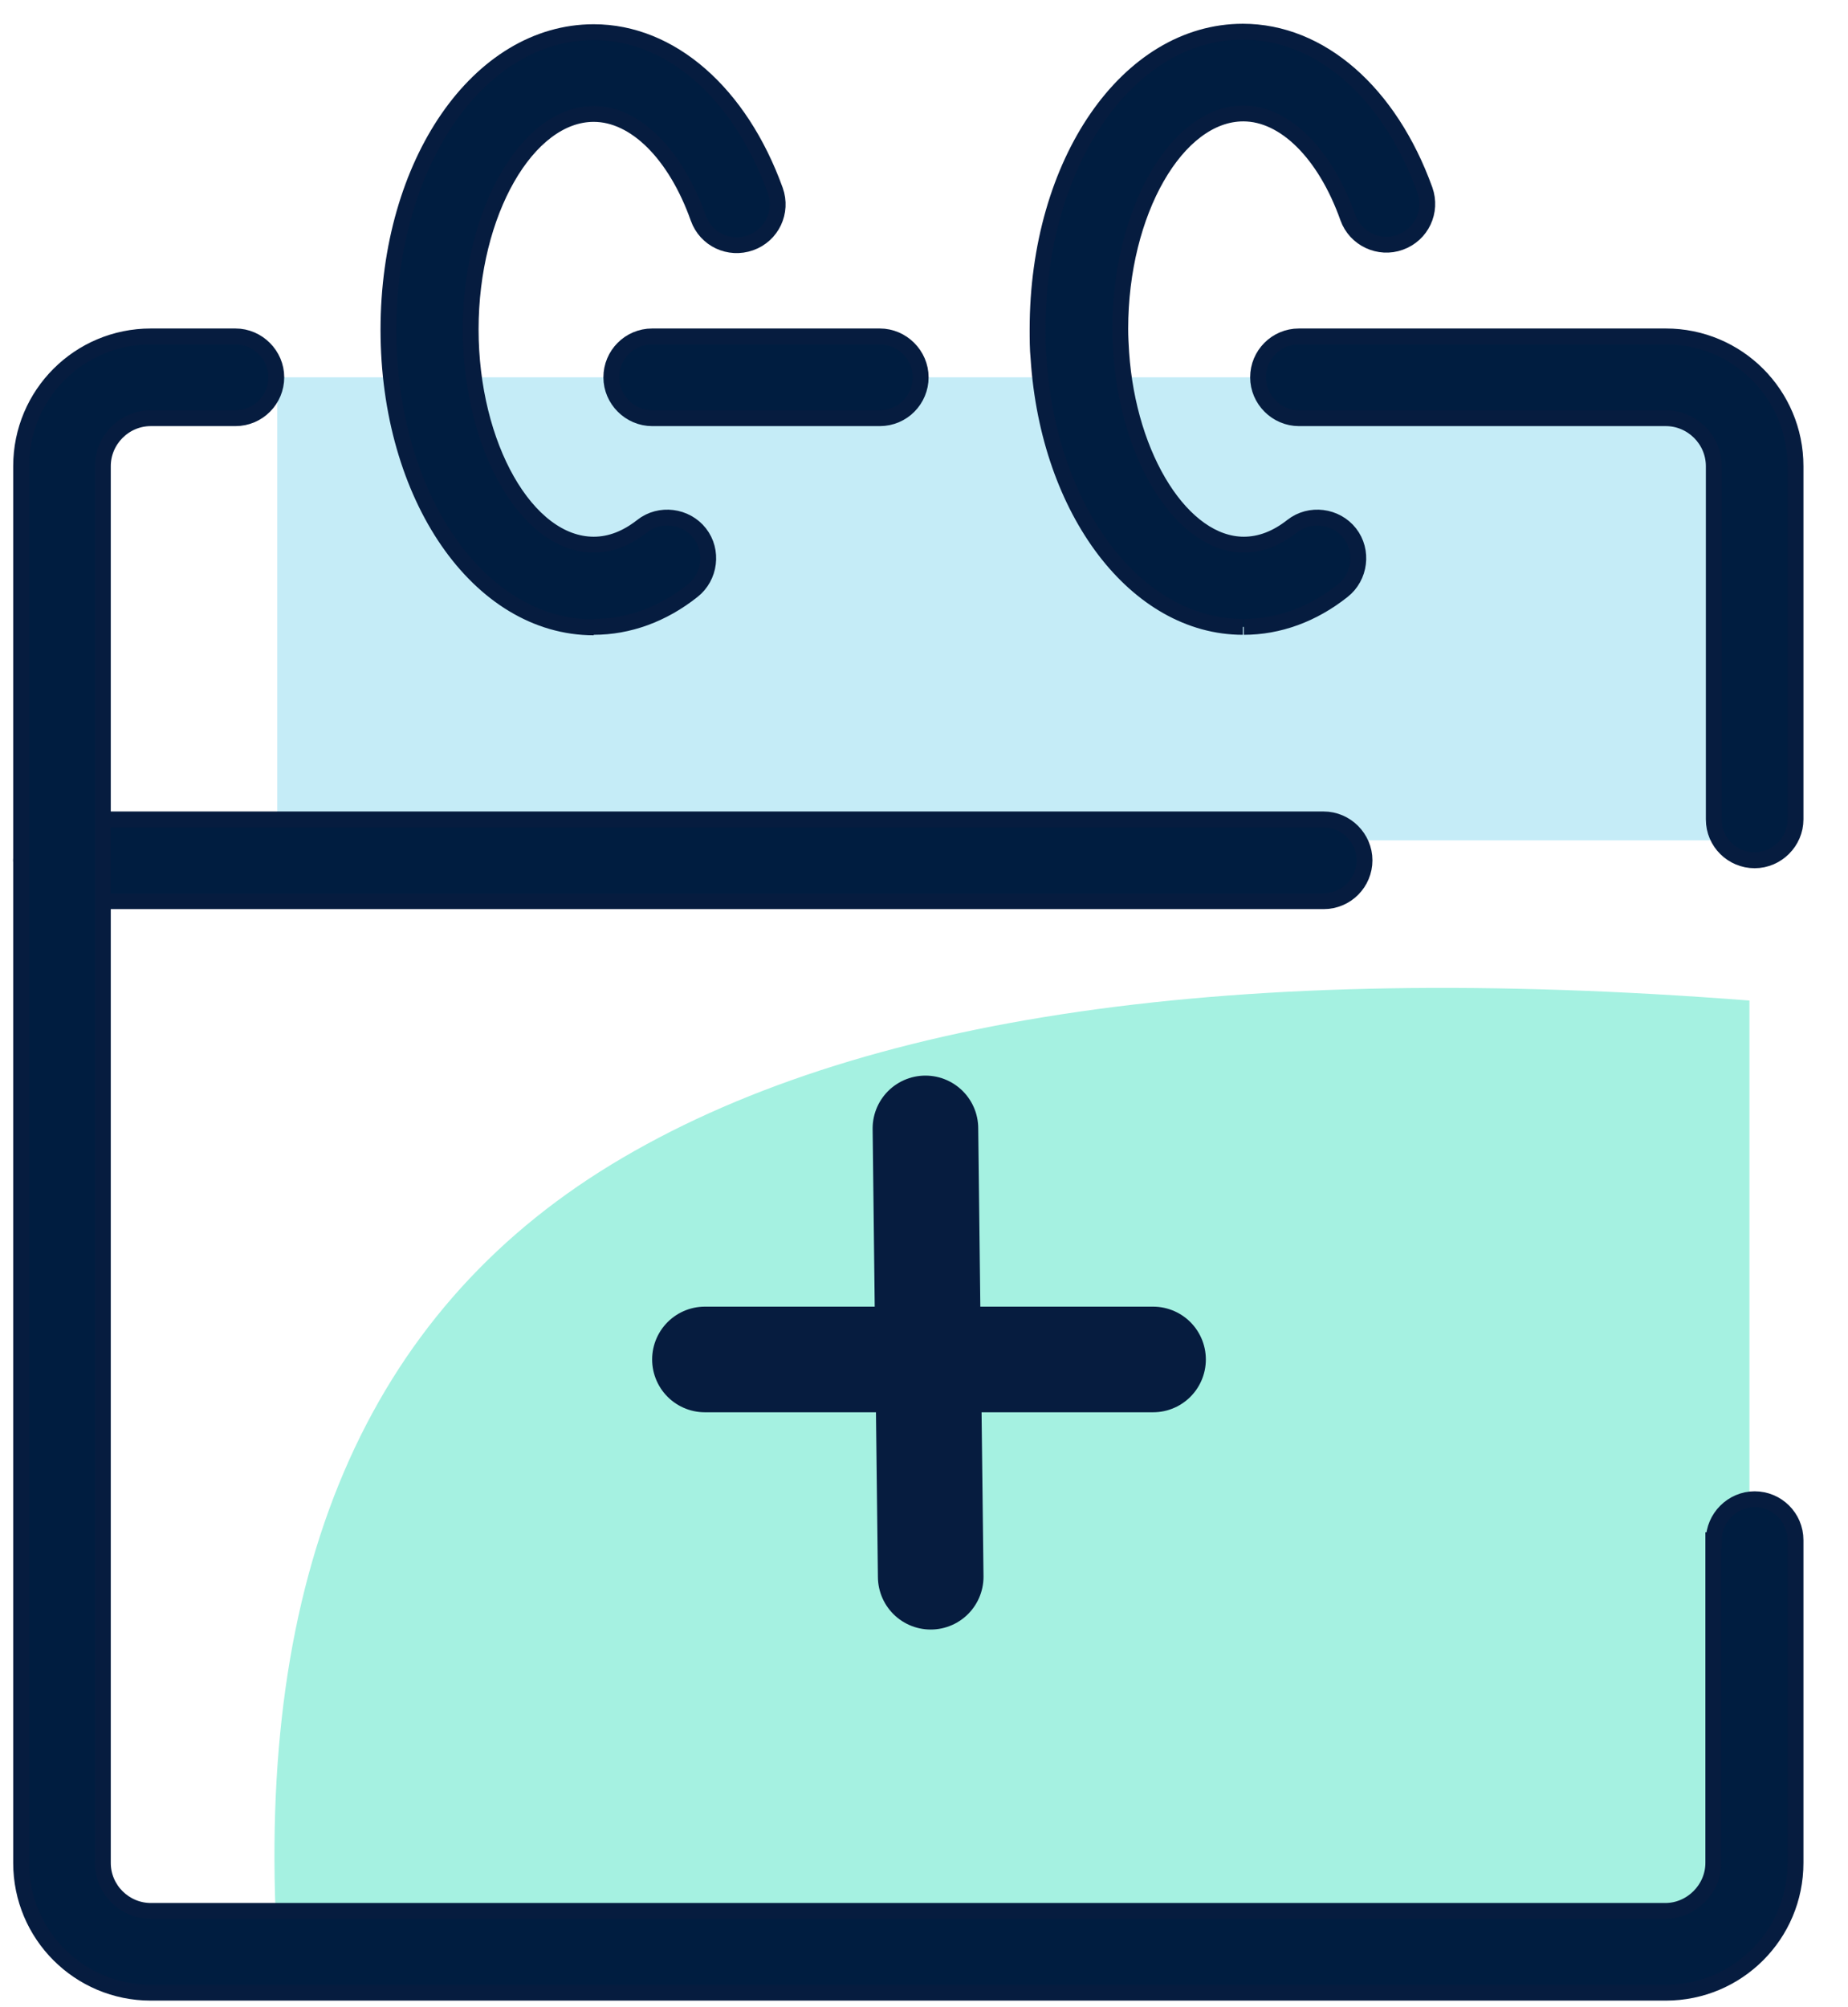
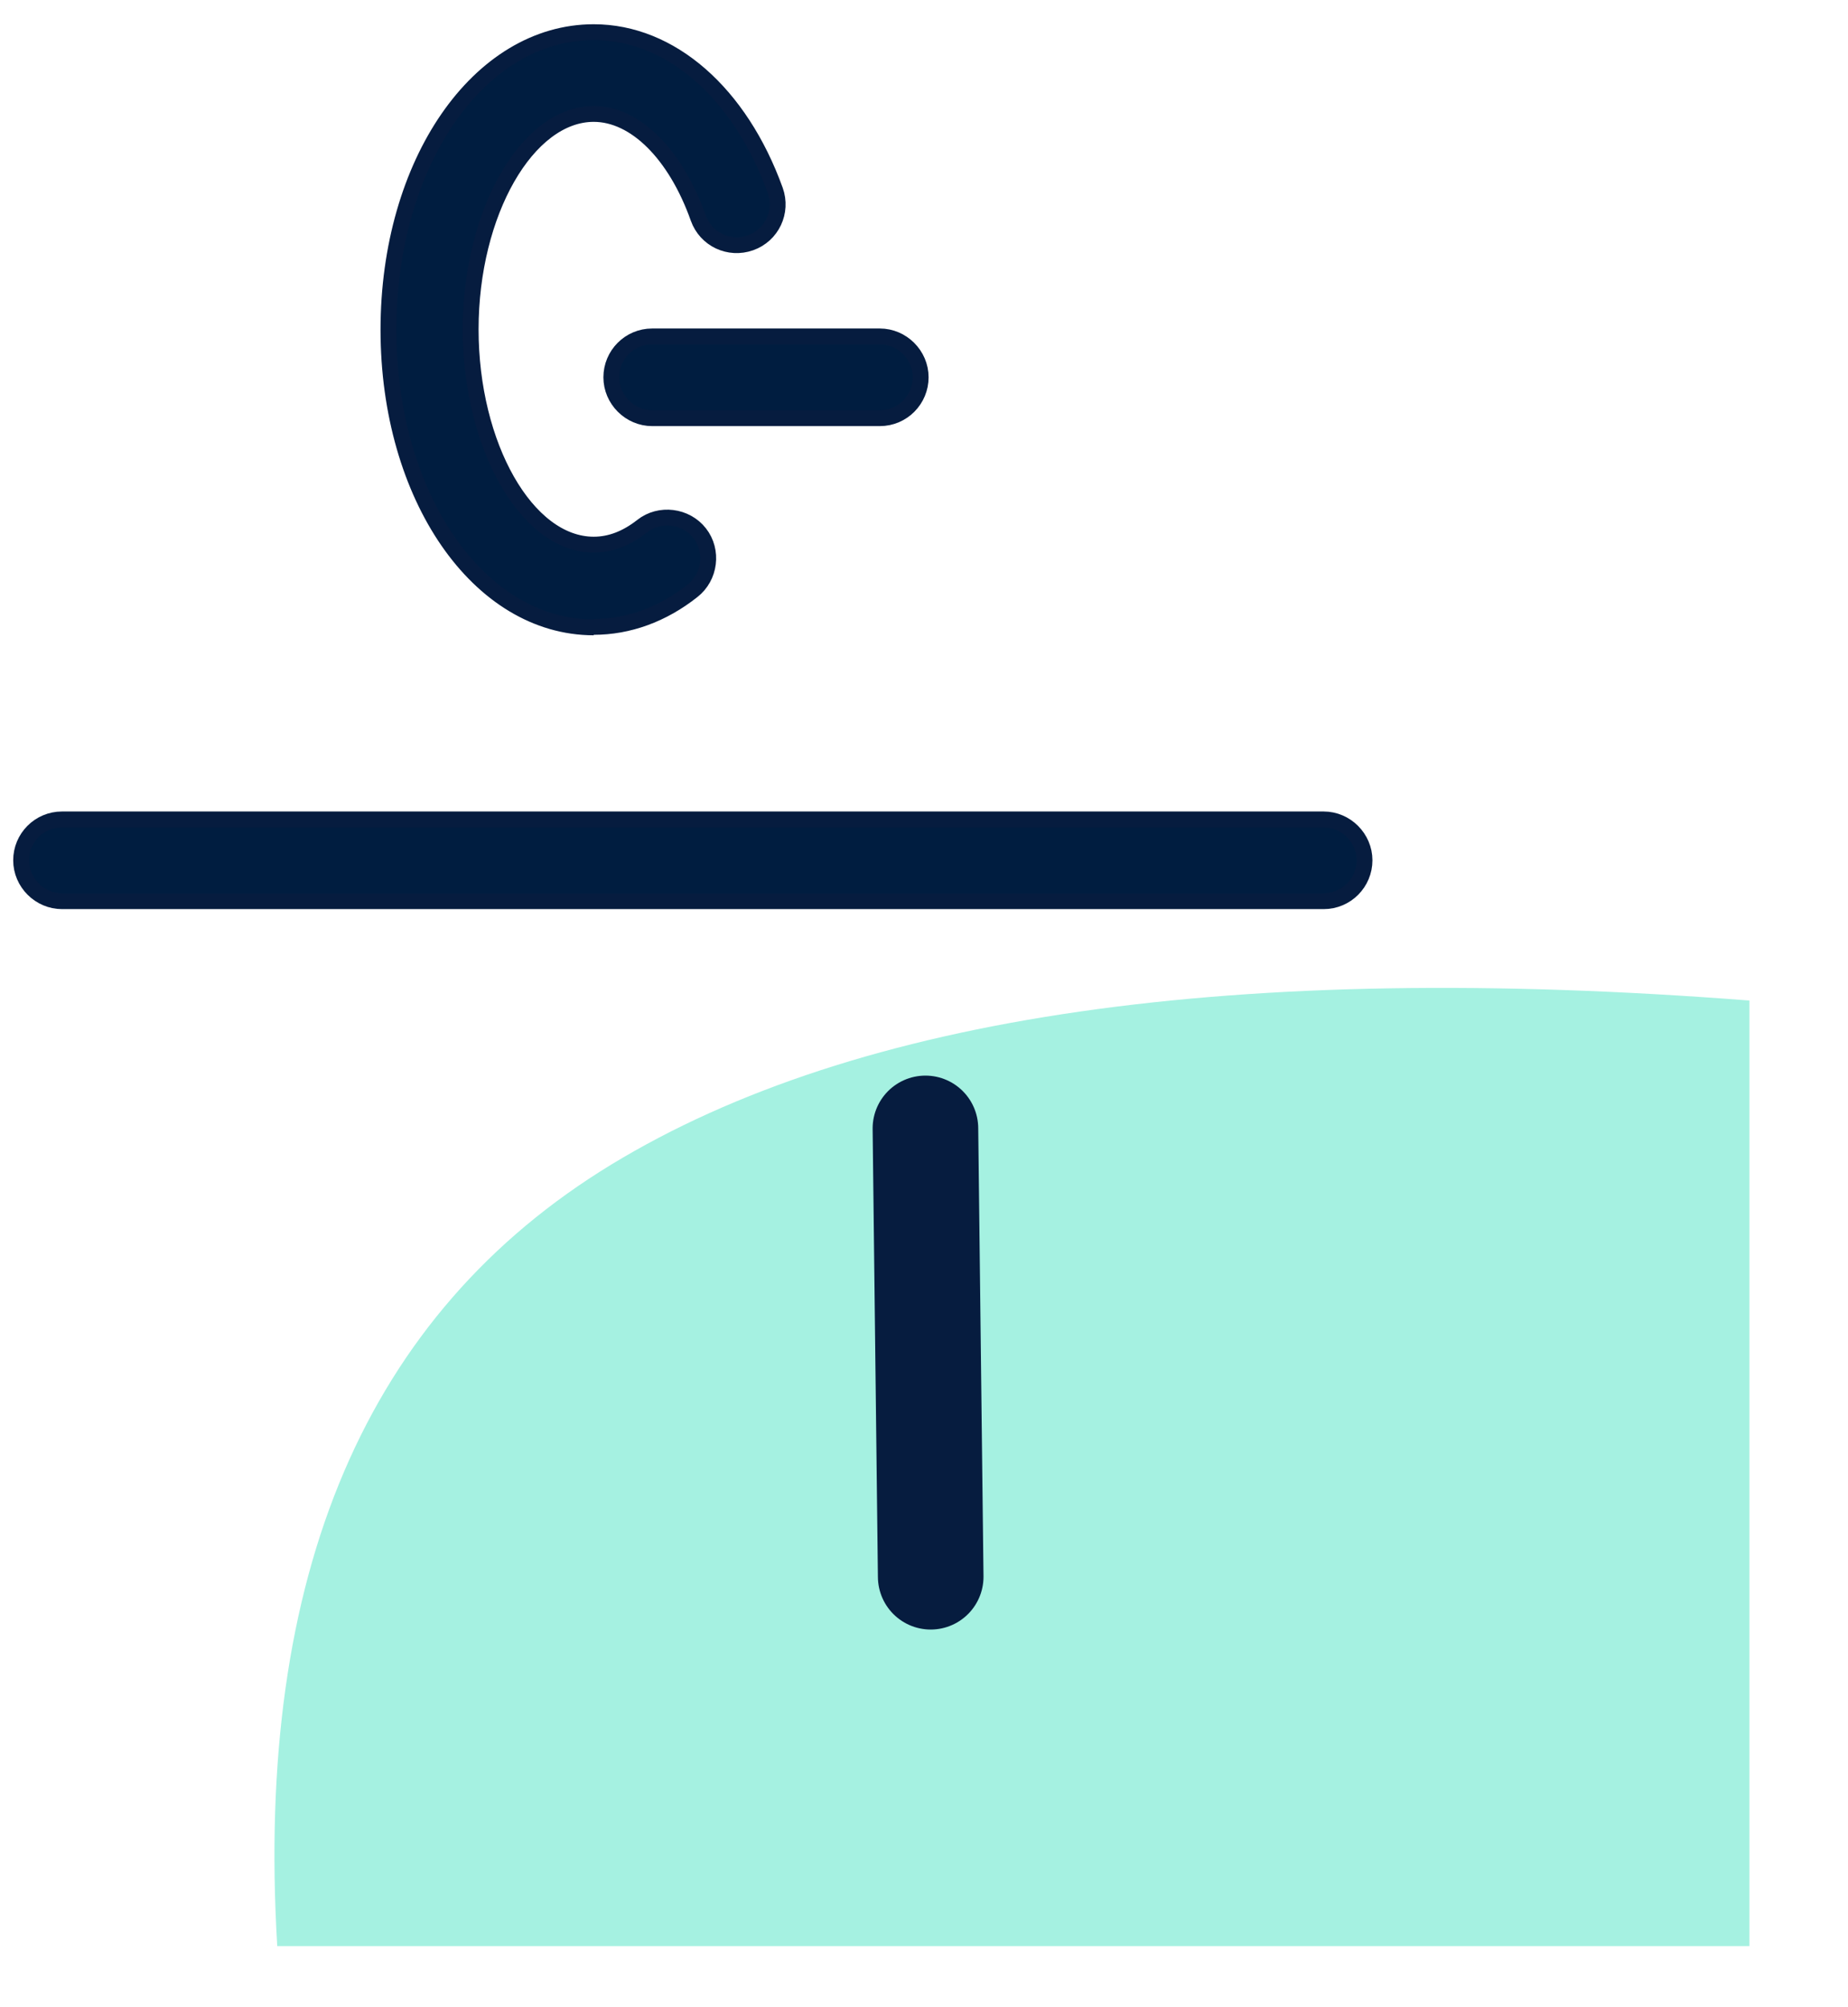
<svg xmlns="http://www.w3.org/2000/svg" width="35px" height="38px" viewBox="0 0 35 38" version="1.1">
  <title>calendar 45px</title>
  <g id="-דף-יחידה" stroke="none" stroke-width="1" fill="none" fill-rule="evenodd">
    <g id="דף-יחידה-אר&quot;ן" transform="translate(-492, -1024)">
      <g id="1" transform="translate(260, 1000)">
        <g id="Icons_35_Calendar" transform="translate(232.4, 24.6)">
          <path d="M32.733,18.342 L32.733,36.243 L4.851,36.243 C4.428,29.205 6.534,24.273 11.178,21.447 L11.178,21.447 C15.822,18.621 23.004,17.586 32.733,18.342 Z" id="Rectangle-Copy-3" fill="#A5F1E1" />
-           <path d="M32.733,6.543 L32.733,15.309 L4.851,15.309 L4.851,6.543 L32.733,6.543 Z" id="Rectangle-Copy-4" fill="#C5ECF7" />
          <g id="Group-2-Copy-4" fill="#001D40" stroke="#061C3F" stroke-dasharray="0,0" stroke-width="0.3">
            <path d="M16.263,7.317 C16.695,7.317 17.037,6.966 17.037,6.543 C17.037,6.12 16.686,5.769 16.263,5.769 L11.952,5.769 C11.52,5.769 11.178,6.12 11.178,6.543 C11.178,6.966 11.529,7.317 11.952,7.317 L16.263,7.317 Z" id="Fill-4-Copy" />
            <path d="M0.774,14.913 C0.342,14.913 0,15.264 0,15.687 C0,16.11 0.351,16.461 0.774,16.461 L24.669,16.461 C25.101,16.461 25.443,16.11 25.443,15.687 C25.443,15.264 25.092,14.913 24.669,14.913 L0.774,14.913 Z" id="Fill-5-Copy" />
            <path d="M10.845,11.268 C11.502,11.268 12.15,11.034 12.717,10.584 C13.05,10.323 13.113,9.828 12.852,9.495 C12.591,9.162 12.096,9.099 11.763,9.36 C11.466,9.594 11.16,9.711 10.845,9.711 C9.576,9.711 8.514,7.839 8.514,5.634 C8.514,3.429 9.585,1.557 10.845,1.557 C11.628,1.557 12.393,2.313 12.825,3.528 C12.969,3.933 13.41,4.14 13.815,3.996 C14.22,3.852 14.427,3.411 14.283,3.006 C13.617,1.161 12.303,0.009 10.845,0.009 C8.667,0.009 6.957,2.484 6.957,5.643 C6.957,8.802 8.667,11.277 10.845,11.277" id="Fill-12-Copy" />
-             <path d="M23.157,11.268 C23.814,11.268 24.462,11.034 25.029,10.584 C25.362,10.323 25.425,9.828 25.164,9.495 C24.903,9.162 24.408,9.099 24.075,9.36 C23.778,9.594 23.472,9.711 23.157,9.711 C22.005,9.711 20.97,8.082 20.835,6.075 C20.826,5.931 20.817,5.778 20.817,5.625 C20.817,3.411 21.888,1.548 23.148,1.548 C23.931,1.548 24.696,2.304 25.128,3.519 C25.272,3.924 25.722,4.131 26.118,3.987 C26.523,3.843 26.73,3.402 26.586,2.997 C25.92,1.152 24.606,0 23.139,0 C20.961,0 19.251,2.475 19.251,5.634 C19.251,5.814 19.251,6.003 19.269,6.183 C19.458,9.081 21.123,11.268 23.139,11.268" id="Fill-13-Copy" />
-             <path d="M32.049,28.629 L32.049,34.668 C32.049,35.163 31.635,35.577 31.14,35.577 L2.457,35.577 C1.962,35.577 1.548,35.172 1.548,34.668 L1.548,8.226 C1.548,7.731 1.953,7.317 2.457,7.317 L4.059,7.317 C4.491,7.317 4.833,6.966 4.833,6.543 C4.833,6.12 4.482,5.769 4.059,5.769 L2.457,5.769 C1.098,5.769 0,6.867 0,8.226 L0,34.668 C0,36.027 1.098,37.125 2.457,37.125 L31.149,37.125 C32.508,37.125 33.606,36.027 33.606,34.668 L33.606,28.629 C33.606,28.599 33.606,28.575 33.606,28.557 C33.606,28.125 33.255,27.783 32.832,27.783 C32.409,27.783 32.058,28.134 32.058,28.557 L32.049,28.557 C32.049,28.587 32.049,28.611 32.049,28.629 Z" id="Fill-16-Copy" />
-             <path d="M31.149,7.317 C31.644,7.317 32.058,7.722 32.058,8.226 L32.058,14.913 C32.058,15.345 32.409,15.687 32.832,15.687 C33.255,15.687 33.606,15.336 33.606,14.913 L33.606,8.226 C33.606,6.867 32.508,5.769 31.149,5.769 L24.201,5.769 C23.769,5.769 23.427,6.12 23.427,6.543 C23.427,6.966 23.778,7.317 24.201,7.317 L24.201,7.317 L31.149,7.317 Z" id="Fill-17-Copy" />
          </g>
-           <line x1="12.951" y1="25.137" x2="21.438" y2="25.137" id="Path-3-Copy-2" stroke="#061C3F" stroke-width="2" stroke-linecap="round" stroke-linejoin="round" stroke-dasharray="0,0" />
          <line x1="17.127" y1="20.763" x2="17.227" y2="29.25" id="Path-3-Copy-3" stroke="#061C3F" stroke-width="2" stroke-linecap="round" stroke-linejoin="round" stroke-dasharray="0,0" />
        </g>
      </g>
    </g>
  </g>
</svg>